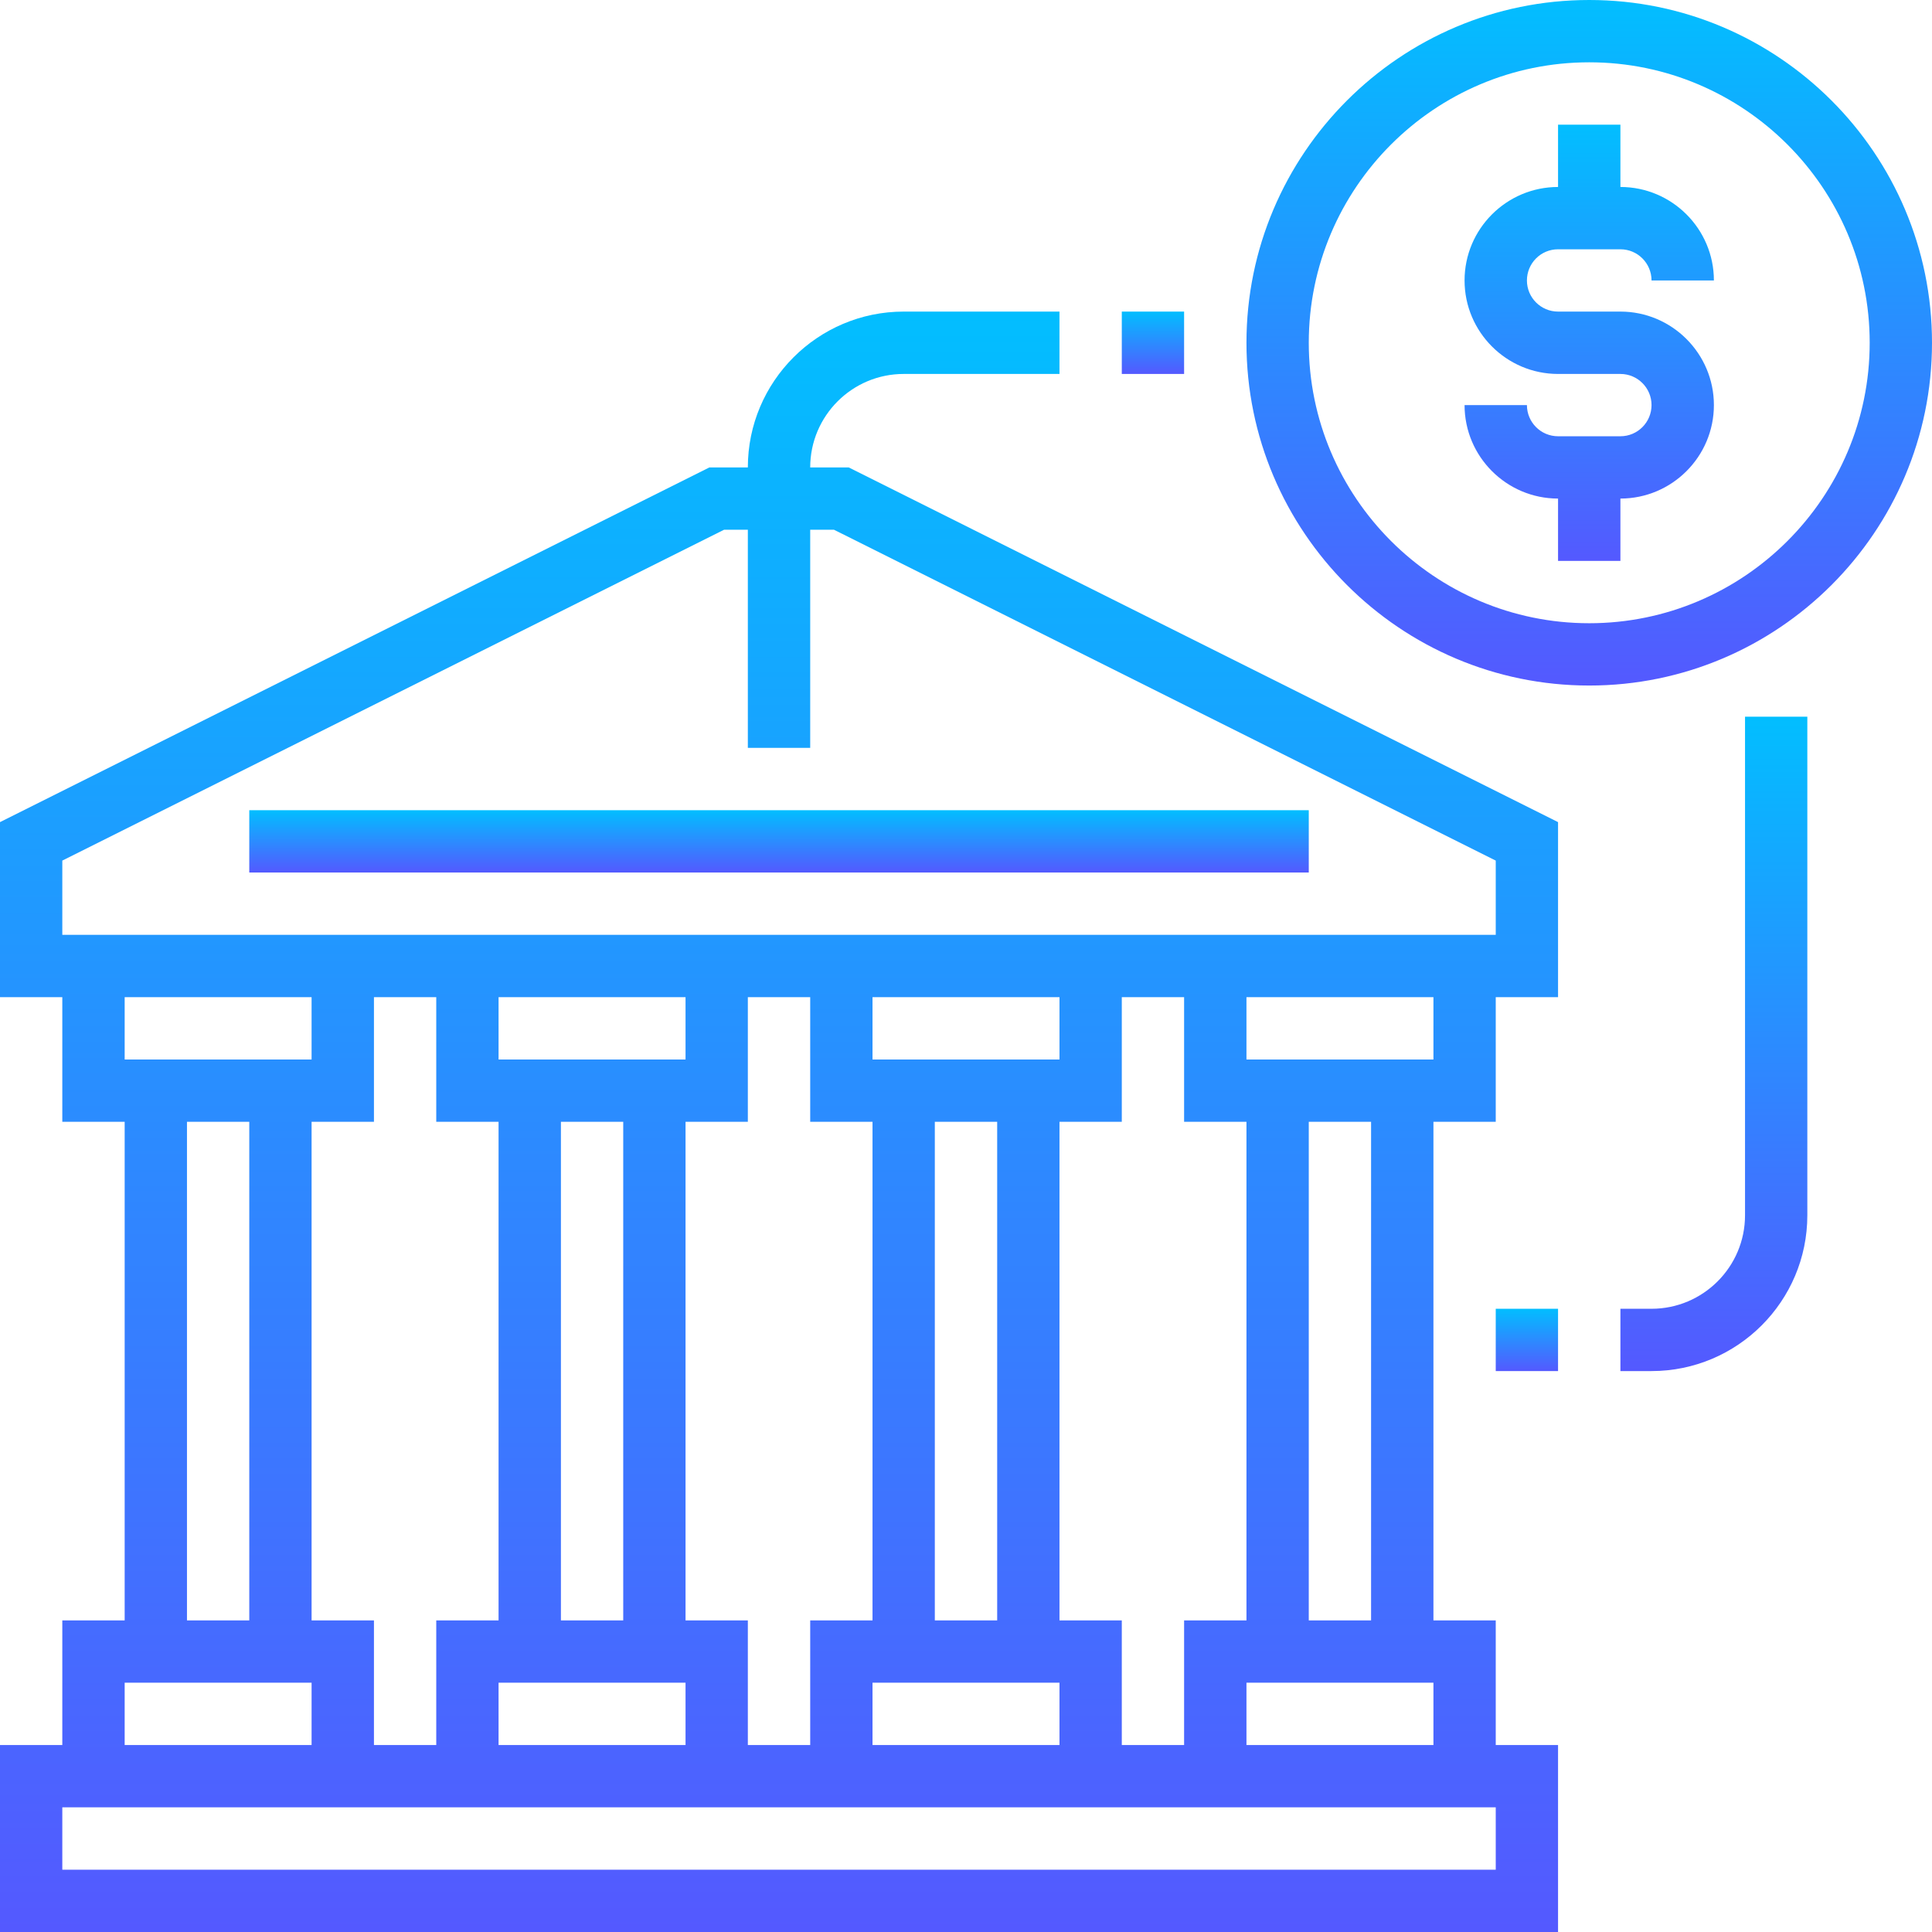
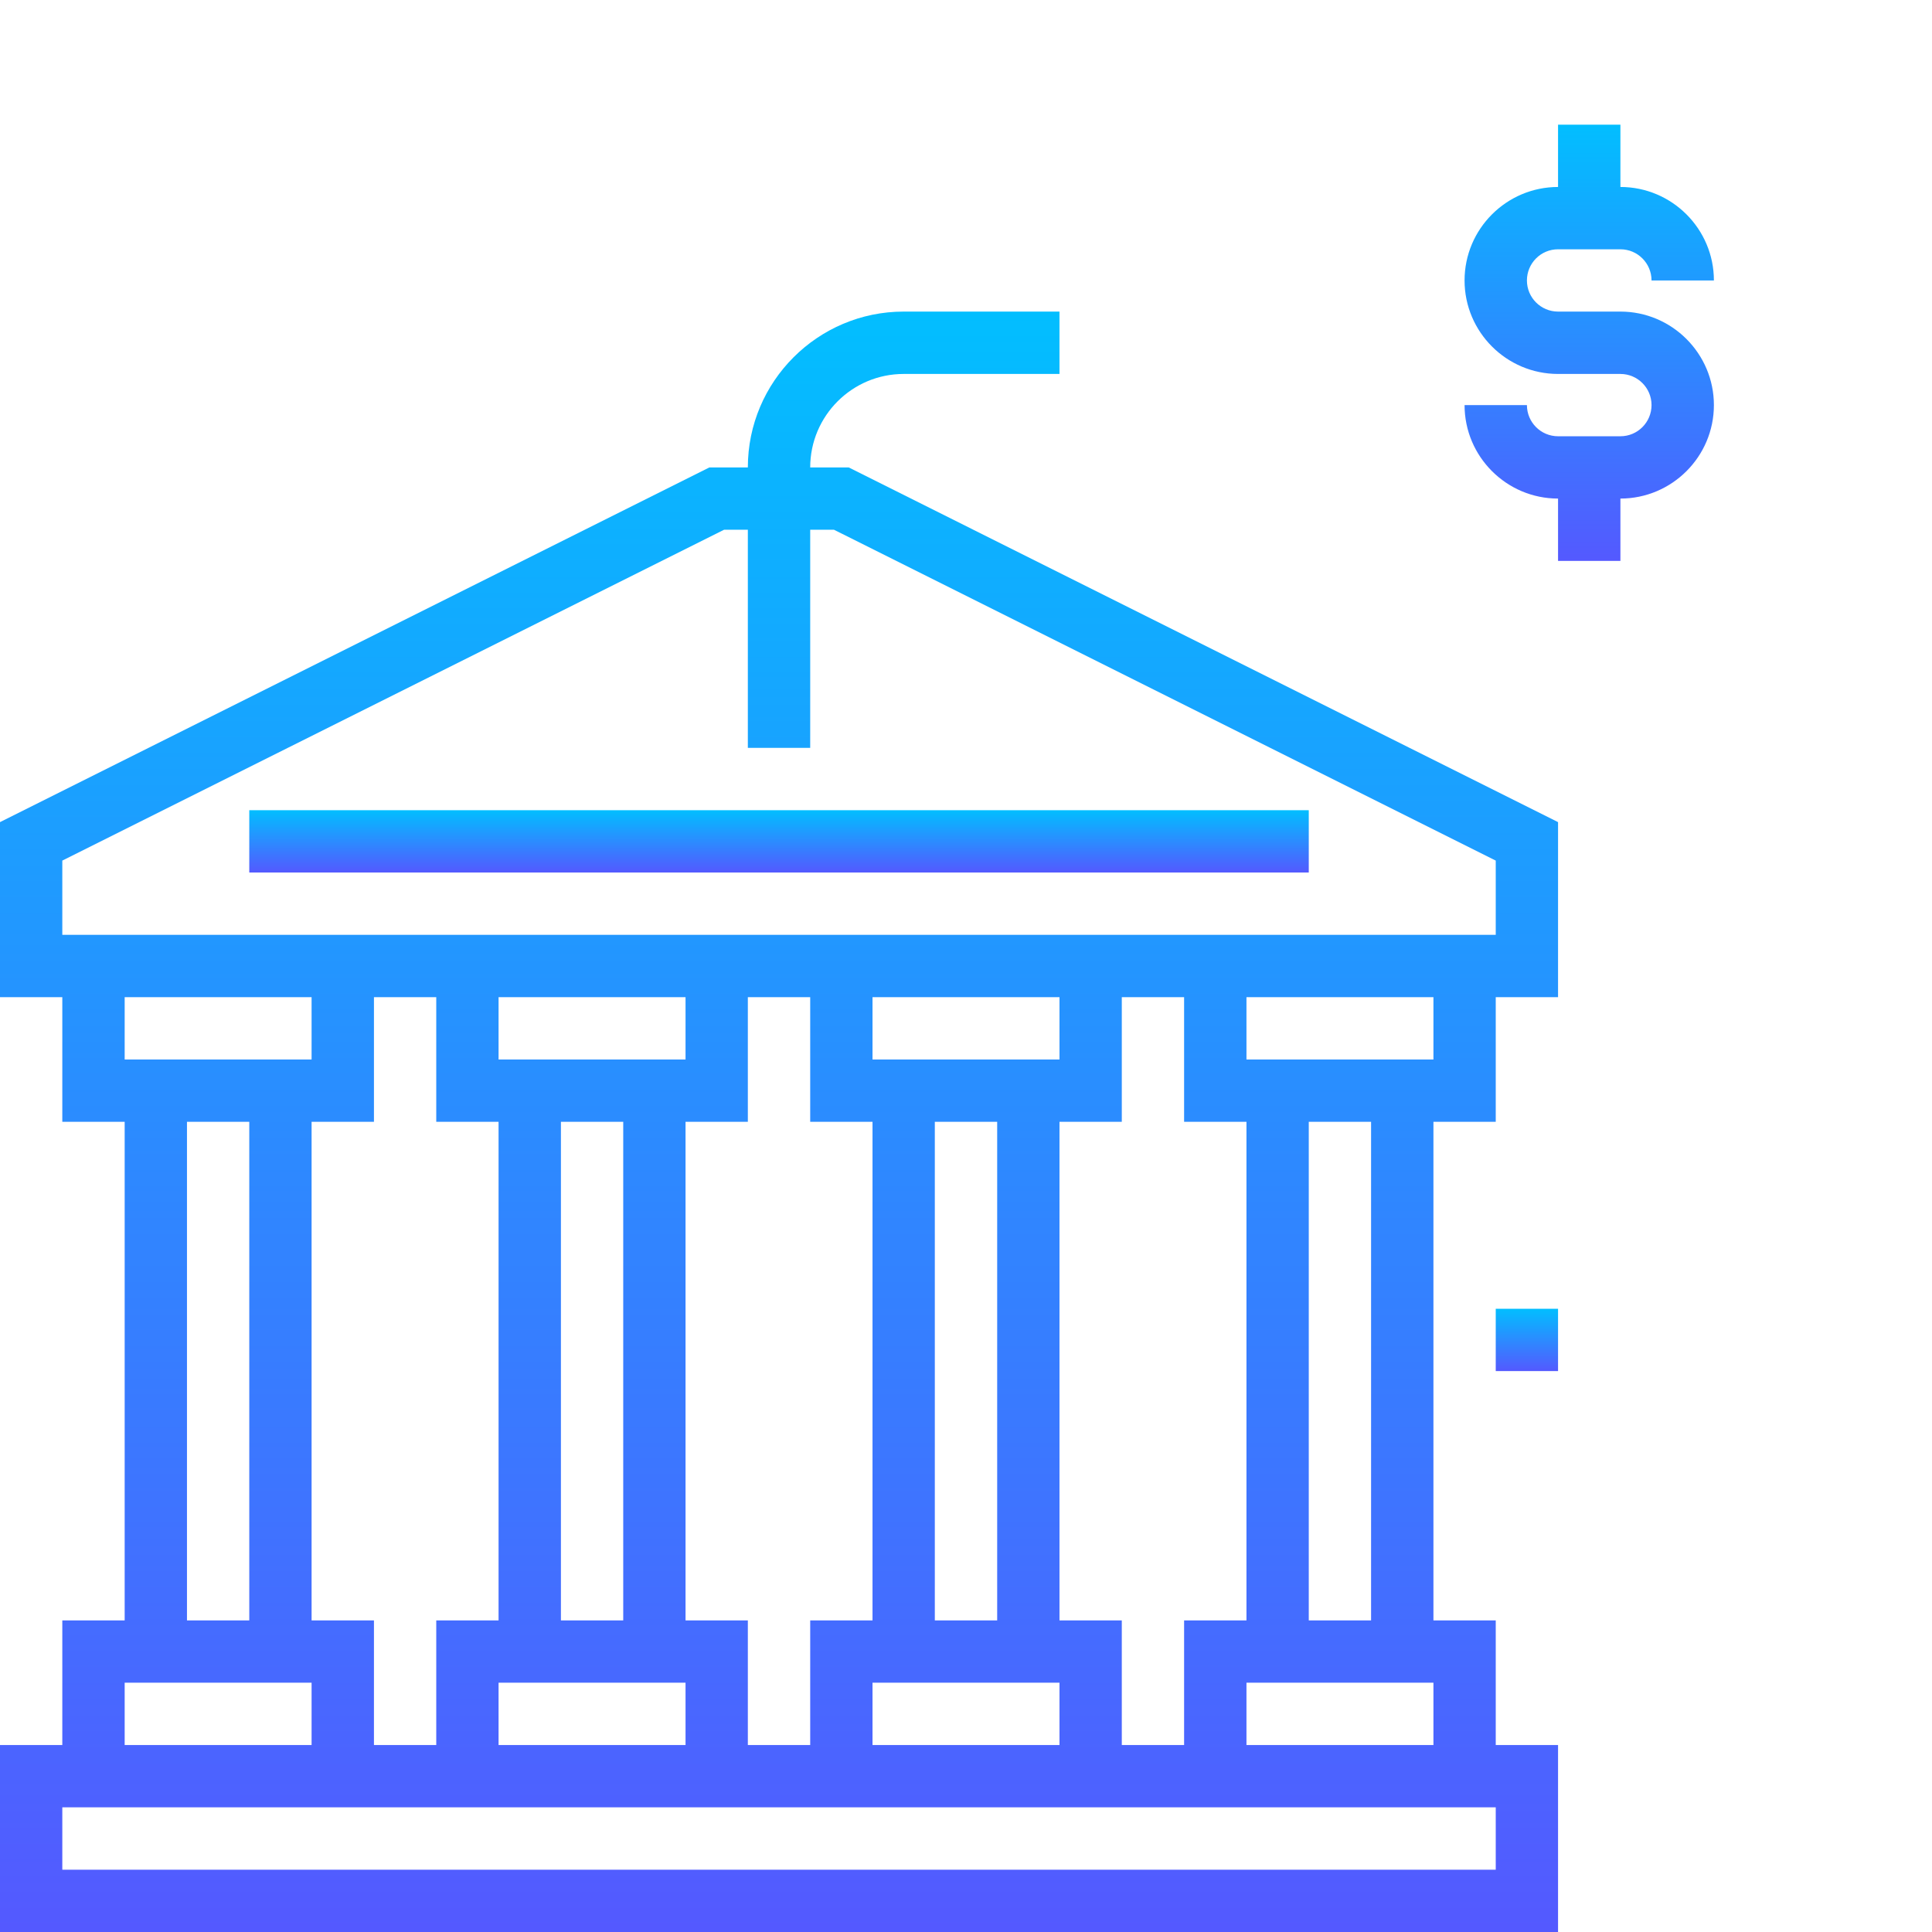
<svg xmlns="http://www.w3.org/2000/svg" width="36" height="36" viewBox="0 0 36 36" fill="none">
  <path d="M15.097 8.71C15.097 7.749 15.878 6.968 16.839 6.968H19.742V5.806H16.839C15.238 5.806 13.935 7.109 13.935 8.71H13.218L0 15.319V18.581H1.161V20.903H2.323V30.194H1.161V32.516H0V36H29.032V32.516H27.871V30.194H26.71V20.903H27.871V18.581H29.032V15.319L15.815 8.71H15.097ZM2.323 31.355H5.806V32.516H2.323V31.355ZM9.29 20.903V30.194H8.129V32.516H6.968V30.194H5.806V20.903H6.968V18.581H8.129V20.903H9.29ZM16.258 20.903V30.194H15.097V32.516H13.935V30.194H12.774V20.903H13.935V18.581H15.097V20.903H16.258ZM23.226 20.903V30.194H22.064V32.516H20.903V30.194H19.742V20.903H20.903V18.581H22.064V20.903H23.226ZM26.71 31.355V32.516H23.226V31.355H26.71ZM24.387 30.194V20.903H25.548V30.194H24.387ZM19.742 19.742H16.258V18.581H19.742V19.742ZM18.581 20.903V30.194H17.419V20.903H18.581ZM19.742 31.355V32.516H16.258V31.355H19.742ZM12.774 19.742H9.29V18.581H12.774V19.742ZM11.613 20.903V30.194H10.452V20.903H11.613ZM12.774 31.355V32.516H9.29V31.355H12.774ZM5.806 19.742H2.323V18.581H5.806V19.742ZM4.645 20.903V30.194H3.484V20.903H4.645ZM27.871 33.677V34.839H1.161V33.677H27.871ZM26.71 19.742H23.226V18.581H26.71V19.742ZM27.871 17.419H22.064H20.903H15.097H13.935H8.129H6.968H1.161V16.036L13.492 9.871H13.935V13.935H15.097V9.871H15.54L27.871 16.036V17.419Z" fill="url(#paint0_linear_133_1297)" />
  <path d="M24.387 15.097H4.645V16.258H24.387V15.097Z" fill="url(#paint1_linear_133_1297)" />
-   <path d="M29.613 0C26.091 0 23.226 2.865 23.226 6.387C23.226 9.909 26.091 12.774 29.613 12.774C33.135 12.774 36 9.909 36 6.387C36 2.865 33.135 0 29.613 0ZM29.613 11.613C26.731 11.613 24.387 9.269 24.387 6.387C24.387 3.505 26.731 1.161 29.613 1.161C32.495 1.161 34.839 3.505 34.839 6.387C34.839 9.269 32.495 11.613 29.613 11.613Z" fill="url(#paint2_linear_133_1297)" />
  <path d="M29.032 4.645H30.194C30.514 4.645 30.774 4.905 30.774 5.226H31.936C31.936 4.265 31.154 3.484 30.194 3.484V2.323H29.032V3.484C28.072 3.484 27.29 4.265 27.29 5.226C27.29 6.186 28.072 6.968 29.032 6.968H30.194C30.514 6.968 30.774 7.228 30.774 7.548C30.774 7.869 30.514 8.129 30.194 8.129H29.032C28.712 8.129 28.452 7.869 28.452 7.548H27.29C27.29 8.509 28.072 9.29 29.032 9.29V10.452H30.194V9.29C31.154 9.29 31.936 8.509 31.936 7.548C31.936 6.588 31.154 5.806 30.194 5.806H29.032C28.712 5.806 28.452 5.546 28.452 5.226C28.452 4.905 28.712 4.645 29.032 4.645Z" fill="url(#paint3_linear_133_1297)" />
-   <path d="M22.064 5.806H20.903V6.968H22.064V5.806Z" fill="url(#paint4_linear_133_1297)" />
-   <path d="M32.516 22.645C32.516 23.606 31.735 24.387 30.774 24.387H30.194V25.548H30.774C32.375 25.548 33.677 24.246 33.677 22.645V13.355H32.516V22.645Z" fill="url(#paint5_linear_133_1297)" />
  <path d="M29.032 24.387H27.871V25.548H29.032V24.387Z" fill="url(#paint6_linear_133_1297)" />
  <defs>
    <linearGradient id="paint0_linear_133_1297" x1="14.516" y1="5.806" x2="14.516" y2="36" gradientUnits="userSpaceOnUse">
      <stop stop-color="#02BEFF" />
      <stop offset="1" stop-color="#5459FF" />
    </linearGradient>
    <linearGradient id="paint1_linear_133_1297" x1="14.516" y1="15.097" x2="14.516" y2="16.258" gradientUnits="userSpaceOnUse">
      <stop stop-color="#02BEFF" />
      <stop offset="1" stop-color="#5459FF" />
    </linearGradient>
    <linearGradient id="paint2_linear_133_1297" x1="29.613" y1="0" x2="29.613" y2="12.774" gradientUnits="userSpaceOnUse">
      <stop stop-color="#02BEFF" />
      <stop offset="1" stop-color="#5459FF" />
    </linearGradient>
    <linearGradient id="paint3_linear_133_1297" x1="29.613" y1="2.323" x2="29.613" y2="10.452" gradientUnits="userSpaceOnUse">
      <stop stop-color="#02BEFF" />
      <stop offset="1" stop-color="#5459FF" />
    </linearGradient>
    <linearGradient id="paint4_linear_133_1297" x1="21.484" y1="5.806" x2="21.484" y2="6.968" gradientUnits="userSpaceOnUse">
      <stop stop-color="#02BEFF" />
      <stop offset="1" stop-color="#5459FF" />
    </linearGradient>
    <linearGradient id="paint5_linear_133_1297" x1="31.936" y1="13.355" x2="31.936" y2="25.548" gradientUnits="userSpaceOnUse">
      <stop stop-color="#02BEFF" />
      <stop offset="1" stop-color="#5459FF" />
    </linearGradient>
    <linearGradient id="paint6_linear_133_1297" x1="28.452" y1="24.387" x2="28.452" y2="25.548" gradientUnits="userSpaceOnUse">
      <stop stop-color="#02BEFF" />
      <stop offset="1" stop-color="#5459FF" />
    </linearGradient>
  </defs>
</svg>